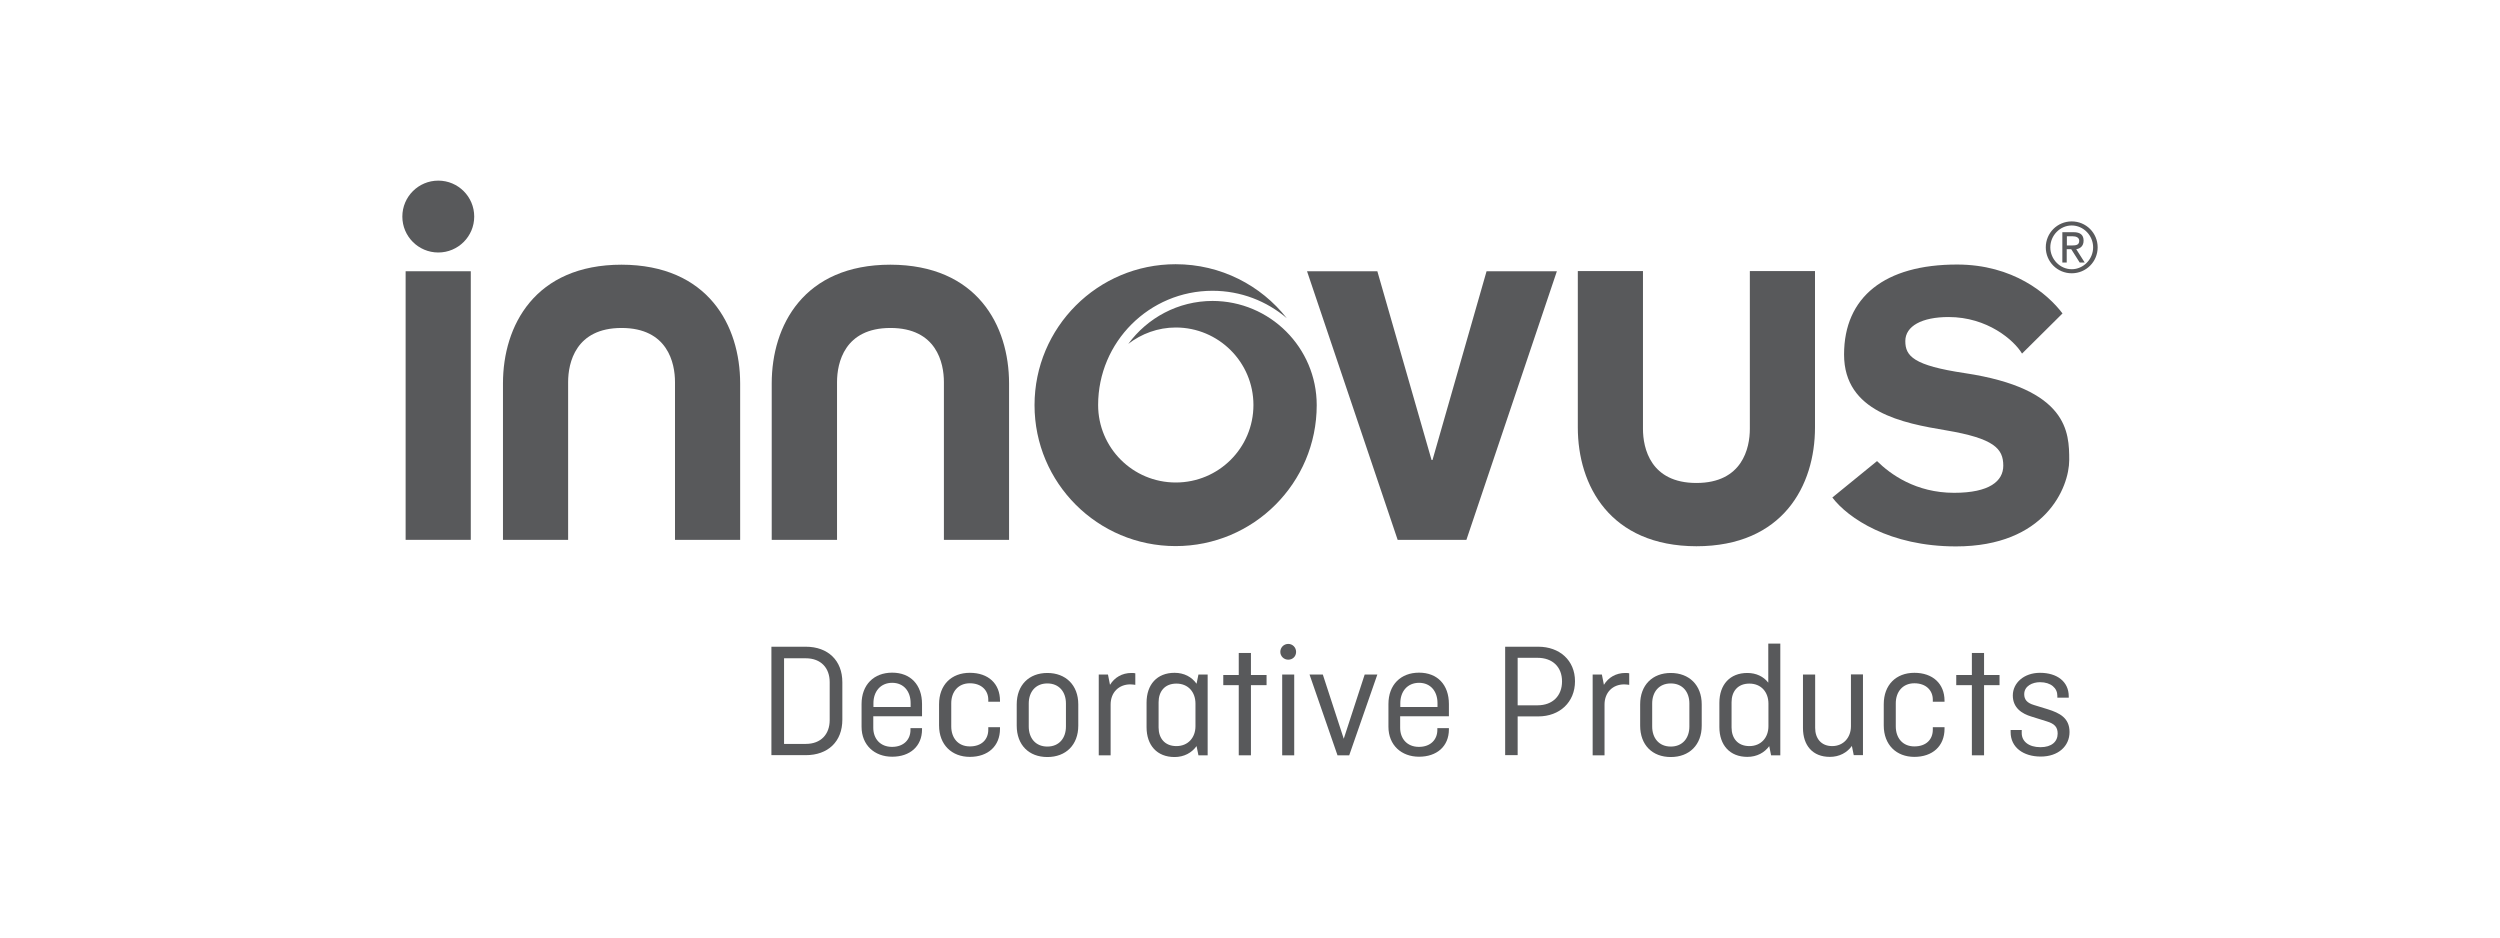
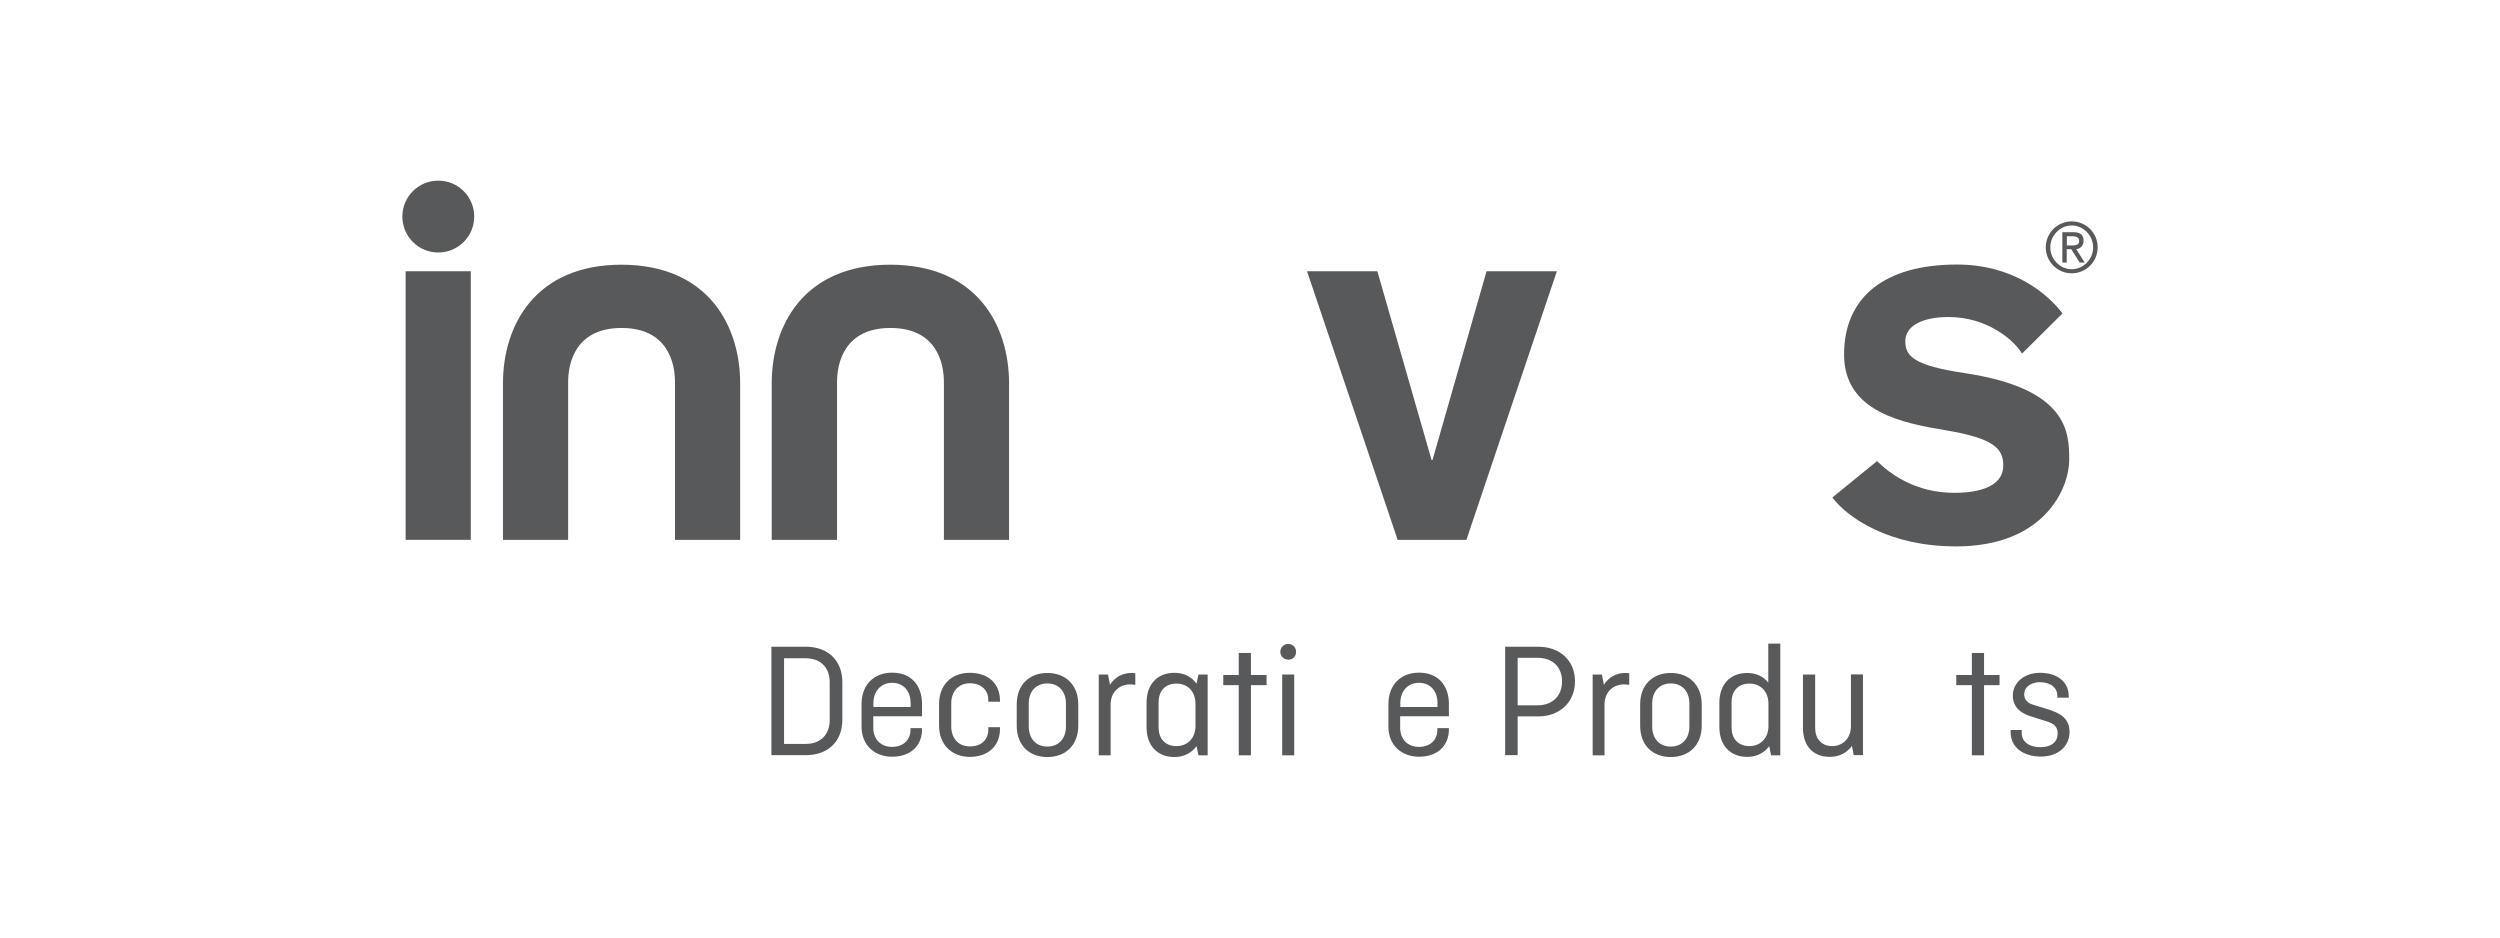
<svg xmlns="http://www.w3.org/2000/svg" id="Layer_1" width="160" height="60" viewBox="0 0 160 60">
  <defs>
    <style>.cls-1{fill:#58595b;}</style>
  </defs>
  <path class="cls-1" d="M132.27,15.71h.34c.27,0,.46-.04,.46-.3,0-.2-.18-.29-.43-.29h-.36v.59Zm-.28-.85h.72c.43,0,.64,.18,.64,.54s-.23,.51-.47,.55l.54,.85h-.32l-.54-.85h-.29v.85h-.28v-1.95Zm.6,2.37c.75,0,1.37-.64,1.37-1.4s-.62-1.4-1.37-1.4-1.37,.64-1.37,1.4,.62,1.4,1.37,1.4m0-3.06c.92,0,1.66,.74,1.66,1.66s-.74,1.66-1.66,1.66-1.66-.74-1.66-1.66,.74-1.66,1.66-1.66" />
  <rect class="cls-1" x="25.96" y="17.36" width="4.17" height="17.19" />
  <path class="cls-1" d="M30.35,13.86c0,1.27-1.03,2.3-2.3,2.3s-2.3-1.03-2.3-2.3,1.03-2.3,2.3-2.3,2.3,1.03,2.3,2.3" />
  <path class="cls-1" d="M39.79,16.94c-5.55,0-7.6,3.89-7.6,7.6v10.01h4.17v-10.1c0-1.23,.48-3.46,3.42-3.46,2.95,0,3.42,2.24,3.42,3.46v10.1h4.17v-10.01c0-3.7-2.05-7.59-7.6-7.6" />
-   <path class="cls-1" d="M108.56,34.96c5.55,0,7.6-3.89,7.6-7.6v-10.01h-4.17v10.1c0,1.23-.48,3.46-3.42,3.46s-3.42-2.23-3.42-3.46v-10.1h-4.17v10.01c0,3.7,2.05,7.59,7.6,7.6" />
  <path class="cls-1" d="M56.99,16.94c-5.55,0-7.6,3.89-7.6,7.6v10.01h4.18v-10.1c0-1.23,.48-3.46,3.42-3.46,2.95,0,3.42,2.24,3.42,3.46v10.1h4.17v-10.01c0-3.7-2.04-7.59-7.6-7.6" />
  <path class="cls-1" d="M124.71,20.29c2.48,0,4.19,1.48,4.7,2.34l2.59-2.57c-.95-1.26-3.16-3.13-6.75-3.13-4.62,0-7.23,2.07-7.23,5.76s3.78,4.39,6.52,4.85c3.08,.52,3.67,1.17,3.67,2.26,0,.99-.88,1.74-3.15,1.74-2.45,0-4.08-1.19-4.93-2.03l-2.86,2.33c1,1.32,3.67,3.13,7.91,3.13,5.71,0,7.25-3.77,7.25-5.53s-.06-4.56-6.68-5.56c-3.29-.49-3.81-1.09-3.81-2.05s1.06-1.54,2.77-1.54" />
  <polygon class="cls-1" points="95.14 17.36 91.68 29.44 91.62 29.44 88.15 17.36 83.65 17.36 89.45 34.55 93.85 34.55 99.64 17.36 95.14 17.36" />
-   <path class="cls-1" d="M77.61,19.26c-2.22,0-4.18,1.09-5.4,2.75,.84-.65,1.9-1.05,3.04-1.05,2.74,0,4.97,2.22,4.97,4.96s-2.22,4.96-4.97,4.96-4.97-2.22-4.97-4.96c0-4.04,3.28-7.31,7.32-7.31,1.81,0,3.47,.66,4.75,1.75-1.65-2.1-4.22-3.45-7.11-3.45-4.99,0-9.03,4.04-9.03,9.02s4.04,9.02,9.03,9.02,9.03-4.04,9.03-9.02c0-3.68-2.99-6.67-6.68-6.67" />
  <path class="cls-1" d="M50.18,42.12v5.49h1.39c.98,0,1.53-.63,1.53-1.52v-2.44c0-.89-.55-1.52-1.53-1.52h-1.39Zm3.73,1.54v2.4c0,1.4-.92,2.27-2.34,2.27h-2.2v-6.94h2.2c1.42,0,2.34,.88,2.34,2.27" />
  <path class="cls-1" d="M55.89,45.25h2.39v-.25c0-.74-.43-1.3-1.18-1.3s-1.2,.56-1.2,1.3v.25Zm3.12,1.36v.07c0,1.09-.78,1.75-1.91,1.75s-1.96-.74-1.96-1.92v-1.45c0-1.24,.79-2.01,1.96-2.01s1.91,.77,1.91,2.01v.78h-3.12v.74c0,.69,.44,1.22,1.2,1.22s1.18-.48,1.18-1.08v-.12h.73Z" />
  <path class="cls-1" d="M64,46.55v.09c0,1.12-.78,1.8-1.93,1.8s-1.97-.77-1.97-2.01v-1.36c0-1.24,.79-2.01,1.97-2.01s1.93,.69,1.93,1.79v.06h-.75v-.13c0-.59-.43-1.05-1.18-1.05s-1.19,.55-1.19,1.28v1.48c0,.73,.43,1.28,1.19,1.28s1.18-.45,1.18-1.07v-.16h.75Z" />
  <path class="cls-1" d="M65.84,46.5c0,.73,.43,1.28,1.19,1.28s1.19-.55,1.19-1.28v-1.48c0-.73-.43-1.28-1.19-1.28s-1.19,.55-1.19,1.28v1.48Zm3.17-.06c0,1.24-.8,2.01-1.98,2.01s-1.96-.77-1.96-2.01v-1.36c0-1.24,.79-2.01,1.96-2.01s1.98,.77,1.98,2.01v1.36Z" />
  <path class="cls-1" d="M70.32,48.34v-5.17h.59l.13,.66c.29-.47,.77-.76,1.37-.76,.08,0,.17,0,.25,.02v.74c-.08-.01-.2-.03-.32-.03-.74,0-1.26,.52-1.26,1.29v3.25h-.77Z" />
  <path class="cls-1" d="M76.51,46.49v-1.46c0-.72-.45-1.28-1.22-1.28s-1.14,.53-1.14,1.19v1.62c0,.68,.39,1.19,1.14,1.19s1.22-.55,1.22-1.27m-3.13-1.51c0-1.16,.67-1.91,1.79-1.91,.61,0,1.1,.26,1.41,.7l.12-.59h.59v5.17h-.59l-.12-.59c-.31,.43-.8,.7-1.41,.7-1.12,0-1.79-.75-1.79-1.91v-1.55Z" />
  <polygon class="cls-1" points="78.29 43.2 79.28 43.2 79.28 41.79 80.06 41.79 80.06 43.2 81.06 43.2 81.06 43.85 80.06 43.85 80.06 48.34 79.28 48.34 79.28 43.85 78.29 43.85 78.29 43.2" />
  <path class="cls-1" d="M82.83,48.34h-.77v-5.17h.77v5.17Zm-.38-7.13c.27,0,.5,.22,.5,.51s-.22,.5-.5,.5-.51-.22-.51-.5,.22-.51,.51-.51" />
-   <polygon class="cls-1" points="85.6 48.34 83.81 43.17 84.66 43.17 86 47.28 87.34 43.17 88.15 43.17 86.35 48.34 85.6 48.34" />
  <path class="cls-1" d="M89.61,45.25h2.39v-.25c0-.74-.43-1.3-1.18-1.3s-1.2,.56-1.2,1.3v.25Zm3.12,1.36v.07c0,1.09-.78,1.75-1.91,1.75s-1.96-.74-1.96-1.92v-1.45c0-1.24,.79-2.01,1.96-2.01s1.91,.77,1.91,2.01v.78h-3.12v.74c0,.69,.44,1.22,1.2,1.22s1.18-.48,1.18-1.08v-.12h.73Z" />
  <path class="cls-1" d="M97.13,42.1v3.04h1.27c.97,0,1.57-.61,1.57-1.53s-.6-1.51-1.57-1.51h-1.27Zm-.8-.71h2.12c1.36,0,2.35,.87,2.35,2.21s-.98,2.25-2.35,2.25h-1.32v2.48h-.8v-6.94Z" />
  <path class="cls-1" d="M101.93,48.34v-5.17h.59l.13,.66c.28-.47,.77-.76,1.37-.76,.08,0,.17,0,.25,.02v.74c-.08-.01-.2-.03-.32-.03-.74,0-1.26,.52-1.26,1.29v3.25h-.77Z" />
  <path class="cls-1" d="M105.74,46.5c0,.73,.43,1.28,1.19,1.28s1.19-.55,1.19-1.28v-1.48c0-.73-.43-1.28-1.19-1.28s-1.19,.55-1.19,1.28v1.48Zm3.17-.06c0,1.24-.8,2.01-1.98,2.01s-1.96-.77-1.96-2.01v-1.36c0-1.24,.79-2.01,1.96-2.01s1.98,.77,1.98,2.01v1.36Z" />
  <path class="cls-1" d="M113.18,46.49v-1.46c0-.72-.45-1.28-1.22-1.28s-1.14,.53-1.14,1.19v1.62c0,.68,.39,1.19,1.14,1.19s1.22-.55,1.22-1.27m.06,1.26c-.31,.43-.8,.7-1.41,.7-1.12,0-1.79-.75-1.79-1.91v-1.55c0-1.16,.67-1.91,1.79-1.91,.57,0,1.04,.23,1.34,.62v-2.5h.77v7.15h-.59l-.12-.59Z" />
  <path class="cls-1" d="M115.4,43.17h.77v3.42c0,.65,.37,1.16,1.09,1.16s1.2-.55,1.2-1.27v-3.32h.77v5.17h-.59l-.12-.59c-.31,.43-.8,.7-1.41,.7-1.1,0-1.72-.73-1.72-1.85v-3.42Z" />
-   <path class="cls-1" d="M124.45,46.55v.09c0,1.12-.78,1.8-1.93,1.8s-1.96-.77-1.96-2.01v-1.36c0-1.24,.79-2.01,1.96-2.01s1.93,.69,1.93,1.79v.06h-.75v-.13c0-.59-.43-1.05-1.18-1.05s-1.19,.55-1.19,1.28v1.48c0,.73,.43,1.28,1.19,1.28s1.18-.45,1.18-1.07v-.16h.75Z" />
  <polygon class="cls-1" points="125.2 43.2 126.2 43.2 126.2 41.79 126.98 41.79 126.98 43.2 127.97 43.2 127.97 43.85 126.98 43.85 126.98 48.34 126.2 48.34 126.2 43.85 125.2 43.85 125.2 43.2" />
  <path class="cls-1" d="M129.39,46.74v.18c0,.52,.44,.9,1.2,.9,.72,0,1.1-.36,1.1-.87,0-.42-.2-.63-.69-.78l-.99-.31c-.6-.18-1.19-.55-1.19-1.35s.71-1.45,1.74-1.45c1.09,0,1.84,.56,1.84,1.51v.08h-.73v-.13c0-.47-.4-.86-1.11-.86-.48,0-1.01,.24-1.01,.77,0,.35,.19,.56,.62,.69l.88,.27c.77,.24,1.4,.56,1.4,1.46s-.72,1.57-1.84,1.57-1.93-.59-1.93-1.56v-.14h.72Z" />
</svg>